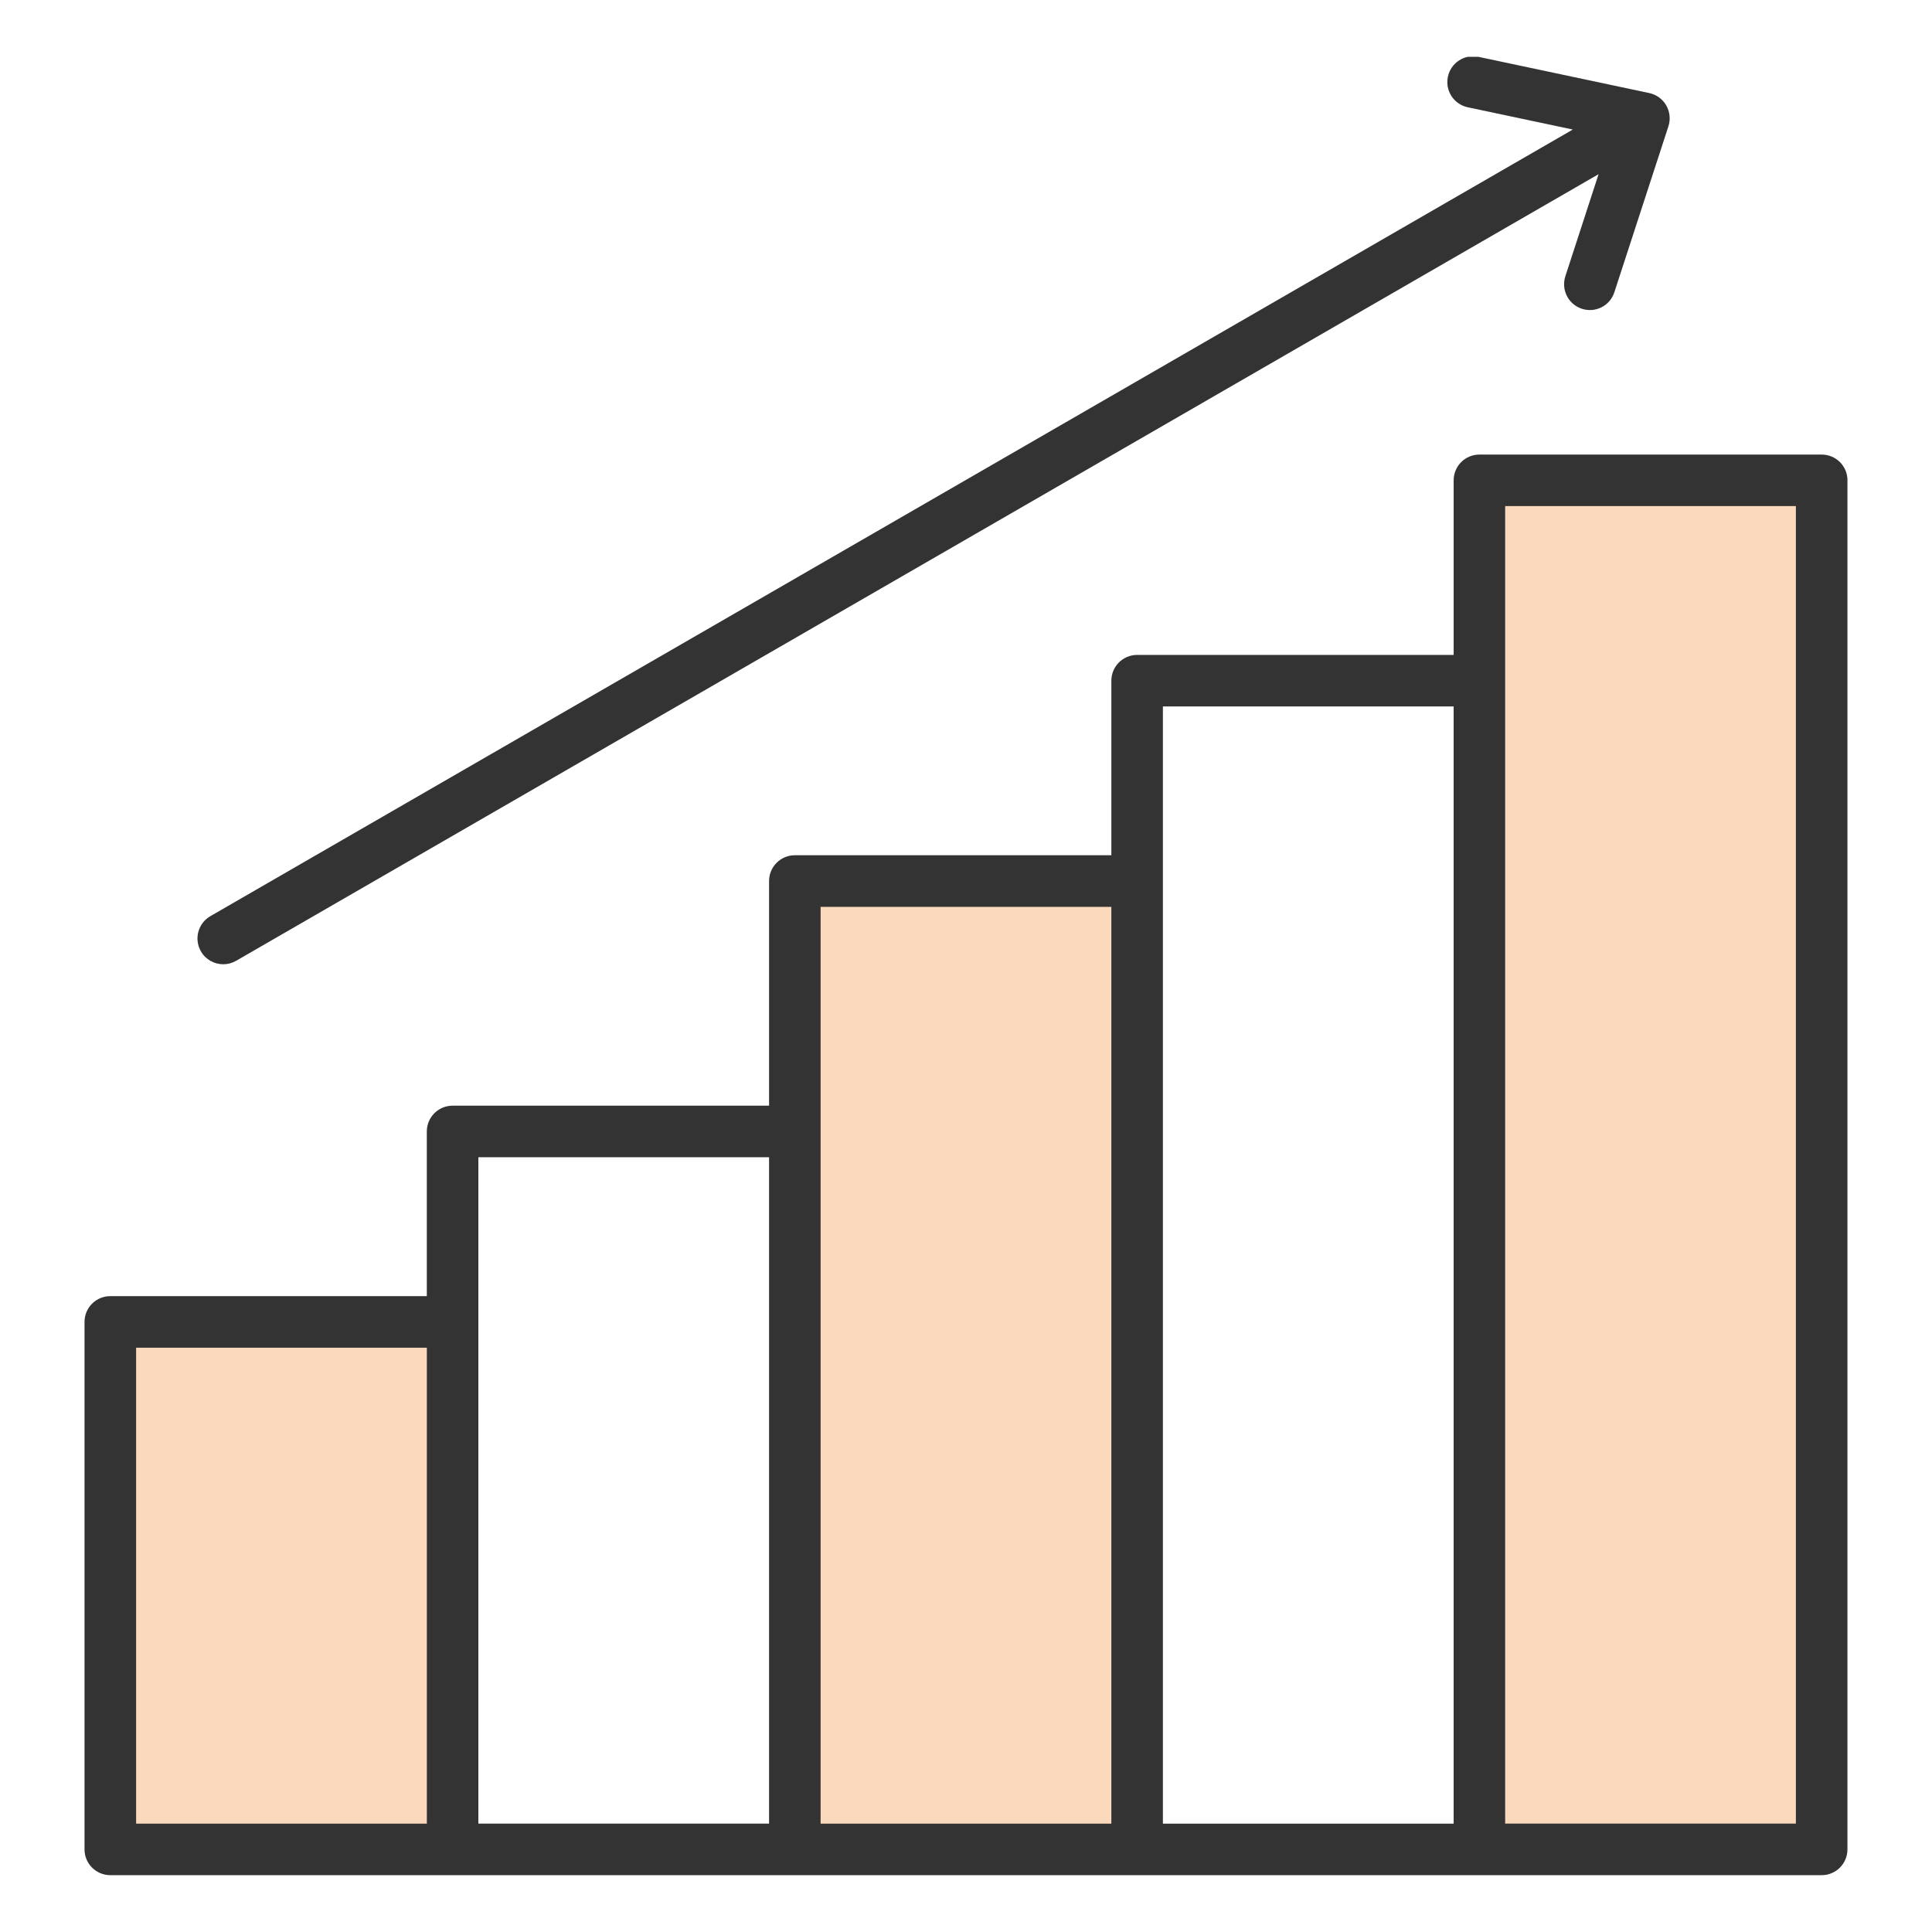
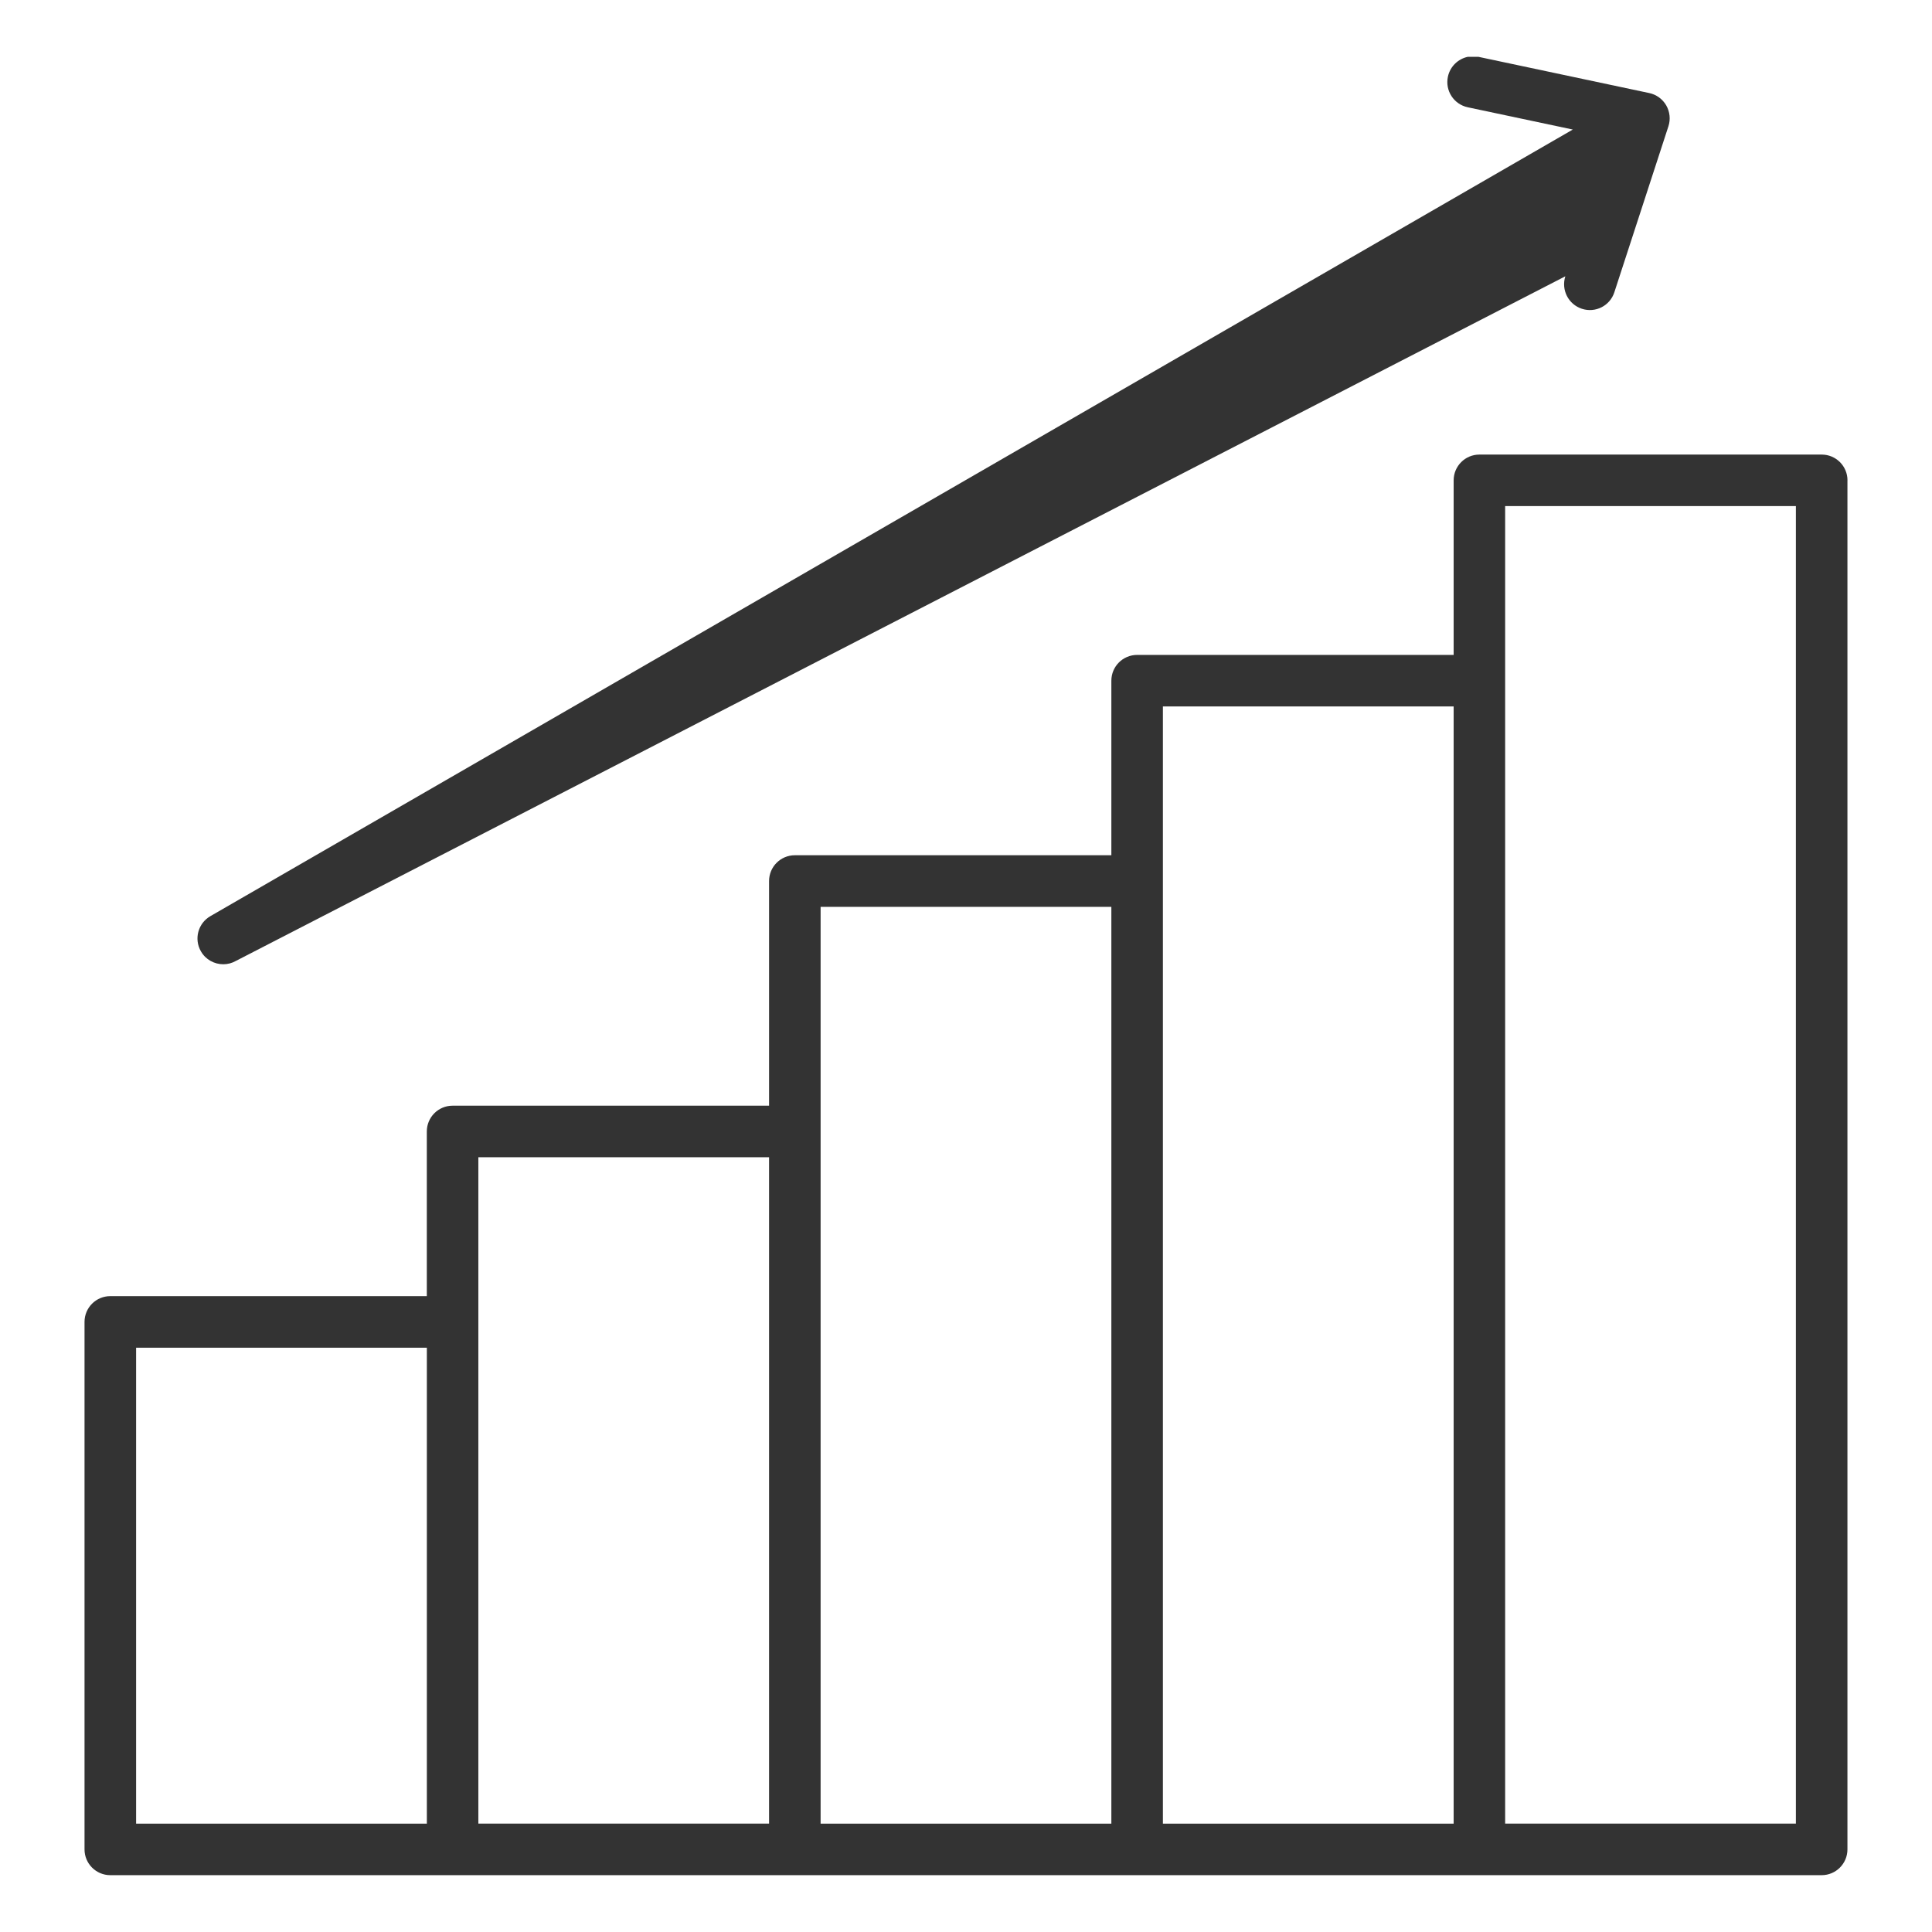
<svg xmlns="http://www.w3.org/2000/svg" id="Layer_1" data-name="Layer 1" viewBox="0 0 512 512">
  <defs>
    <style>
      .cls-1 {
        fill: #333;
      }

      .cls-1, .cls-2 {
        fill-rule: evenodd;
        stroke-width: 0px;
      }

      .cls-2 {
        fill: #fad9bc;
      }
    </style>
  </defs>
-   <path class="cls-2" d="M395.96,131.2h82.9v355.02h-82.9V131.2ZM297.44,486.21h-82.9v-248.82h82.9v248.82ZM116.04,486.21H33.14v-131.99h82.9v131.99Z" />
-   <path class="cls-1" d="M475.93,134.12h-77.05v349.16h77.05V134.12ZM391.78,15.06h.02s45.27,9.6,45.27,9.6c1.89.4,3.53,1.59,4.5,3.27.96,1.68,1.18,3.69.58,5.53l-14.33,43.99c-1.16,3.59-5.01,5.55-8.6,4.38-3.59-1.17-5.54-5.02-4.39-8.61l8.81-27.06L62.58,254.62c-1.07.62-2.25.92-3.41.92-2.36,0-4.67-1.23-5.92-3.42-1.89-3.26-.77-7.44,2.5-9.33L416.81,34.33l-27.84-5.9c-3.69-.78-6.05-4.41-5.26-8.1.58-2.73,2.71-4.73,5.27-5.27h2.79ZM385.23,483.29V187.22h-77.05v296.07h77.05ZM36.07,483.29h77.05v-126.13H36.07v126.13ZM126.77,306.68v176.6h77.04v-176.6h-77.04ZM217.47,240.32v242.97h77.05v-242.97h-77.05ZM489.59,127.29v362.82c0,3.77-3.06,6.83-6.83,6.83H29.23c-3.77,0-6.83-3.06-6.83-6.83v-139.79c0-3.77,3.05-6.83,6.83-6.83h83.88v-43.64c0-3.77,3.05-6.83,6.83-6.83h83.87v-59.54c0-3.77,3.06-6.83,6.83-6.83h83.88v-46.26c0-3.77,3.06-6.83,6.83-6.83h83.88v-46.26c0-3.77,3.05-6.83,6.83-6.83h90.71c3.77,0,6.83,3.05,6.83,6.83h0Z" />
+   <path class="cls-1" d="M475.93,134.12h-77.05v349.16h77.05V134.12ZM391.78,15.06h.02s45.27,9.6,45.27,9.6c1.89.4,3.53,1.59,4.5,3.27.96,1.68,1.18,3.69.58,5.53l-14.33,43.99c-1.16,3.59-5.01,5.55-8.6,4.38-3.59-1.17-5.54-5.02-4.39-8.61L62.58,254.62c-1.07.62-2.25.92-3.41.92-2.36,0-4.67-1.23-5.92-3.42-1.89-3.26-.77-7.44,2.5-9.33L416.81,34.33l-27.84-5.9c-3.69-.78-6.05-4.41-5.26-8.1.58-2.73,2.71-4.73,5.27-5.27h2.79ZM385.23,483.29V187.22h-77.05v296.07h77.05ZM36.07,483.29h77.05v-126.13H36.07v126.13ZM126.77,306.68v176.6h77.04v-176.6h-77.04ZM217.47,240.32v242.97h77.05v-242.97h-77.05ZM489.59,127.29v362.82c0,3.77-3.06,6.83-6.83,6.83H29.23c-3.77,0-6.83-3.06-6.83-6.83v-139.79c0-3.77,3.05-6.83,6.83-6.83h83.88v-43.64c0-3.77,3.05-6.83,6.83-6.83h83.87v-59.54c0-3.77,3.06-6.83,6.83-6.83h83.88v-46.26c0-3.77,3.06-6.83,6.83-6.83h83.88v-46.26c0-3.77,3.05-6.83,6.83-6.83h90.71c3.77,0,6.83,3.05,6.83,6.83h0Z" />
</svg>